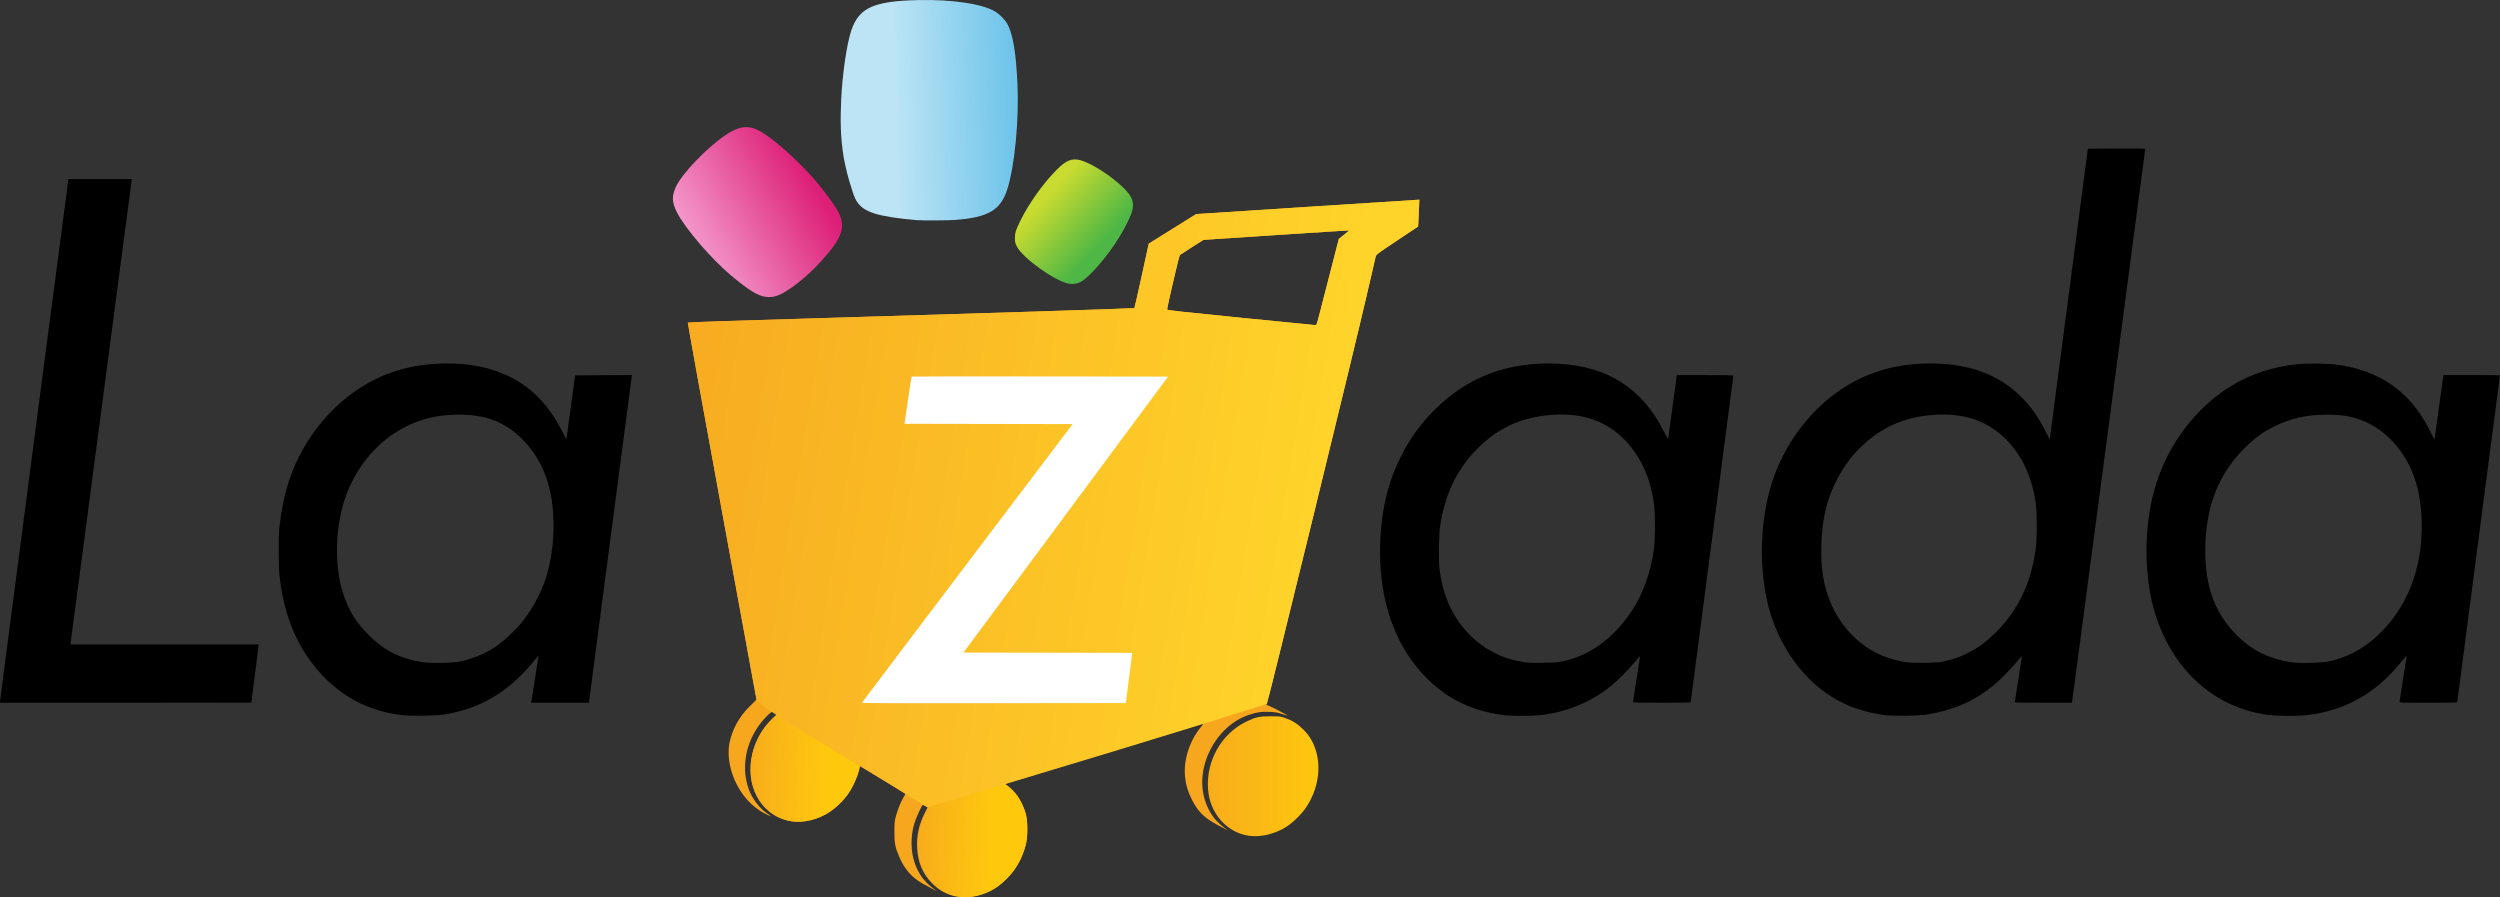
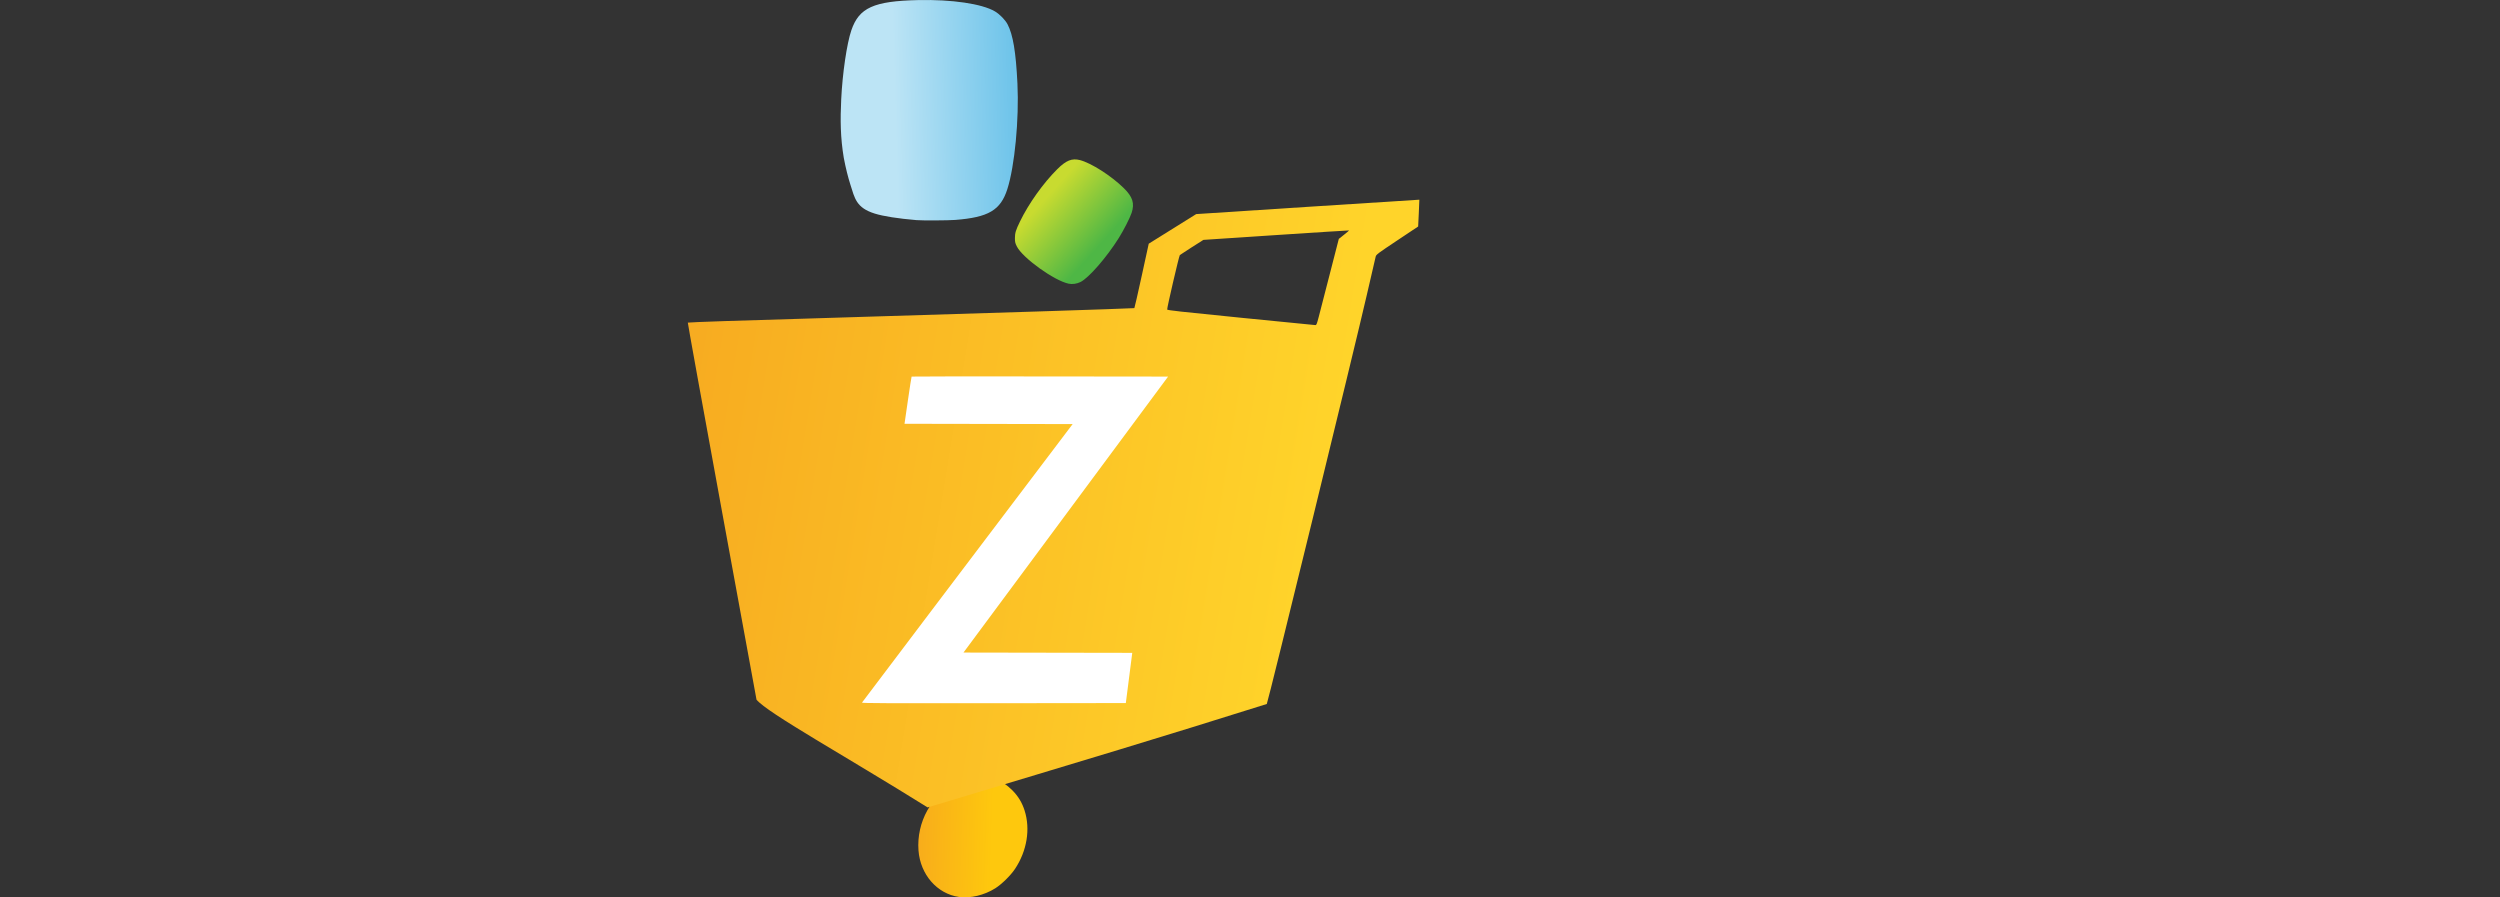
<svg xmlns="http://www.w3.org/2000/svg" xmlns:ns1="http://www.inkscape.org/namespaces/inkscape" xmlns:ns2="http://sodipodi.sourceforge.net/DTD/sodipodi-0.dtd" xmlns:xlink="http://www.w3.org/1999/xlink" width="482.859mm" height="173.315mm" viewBox="0 0 482.859 173.315" version="1.1" id="svg8" ns1:version="0.92.3 (2405546, 2018-03-11)" ns2:docname="Lazada (2012) black.svg">
  <rect x="0" y="0" width="482.859" height="173.315" fill="#333333" stroke="none" />
  <defs id="defs2">
    <linearGradient ns1:collect="always" id="linearGradient961">
      <stop style="stop-color:#dd1f77;stop-opacity:1;" offset="0" id="stop957" />
      <stop style="stop-color:#ffd5f6;stop-opacity:1" offset="1" id="stop959" />
    </linearGradient>
    <linearGradient ns1:collect="always" id="linearGradient953">
      <stop style="stop-color:#6fc4ea;stop-opacity:1;" offset="0" id="stop949" />
      <stop style="stop-color:#bce4f5;stop-opacity:1" offset="1" id="stop951" />
    </linearGradient>
    <linearGradient id="linearGradient935" ns1:collect="always">
      <stop id="stop931" offset="0" style="stop-color:#f8ad1b;stop-opacity:1;" />
      <stop id="stop933" offset="1" style="stop-color:#fec80d;stop-opacity:1" />
    </linearGradient>
    <linearGradient ns1:collect="always" id="linearGradient921">
      <stop style="stop-color:#4eb745;stop-opacity:1;" offset="0" id="stop917" />
      <stop style="stop-color:#c8db30;stop-opacity:1" offset="1" id="stop919" />
    </linearGradient>
    <linearGradient ns1:collect="always" id="linearGradient913">
      <stop style="stop-color:#f8ad1b;stop-opacity:1;" offset="0" id="stop909" />
      <stop style="stop-color:#fec70e;stop-opacity:1" offset="1" id="stop911" />
    </linearGradient>
    <linearGradient ns1:collect="always" id="linearGradient905">
      <stop style="stop-color:#f6a51f;stop-opacity:1;" offset="0" id="stop901" />
      <stop style="stop-color:#ffd42a;stop-opacity:1" offset="1" id="stop903" />
    </linearGradient>
    <linearGradient ns1:collect="always" xlink:href="#linearGradient905" id="linearGradient907" x1="-255.76" y1="-233.085" x2="86.395" y2="-177.404" gradientUnits="userSpaceOnUse" gradientTransform="matrix(0.424,0,0,0.424,-295.808,-17.825)" />
    <linearGradient ns1:collect="always" xlink:href="#linearGradient913" id="linearGradient915" x1="37.582" y1="-86.143" x2="87.999" y2="-86.143" gradientUnits="userSpaceOnUse" gradientTransform="matrix(0.424,0,0,0.424,-295.808,-17.825)" />
    <linearGradient ns1:collect="always" xlink:href="#linearGradient921" id="linearGradient923" x1="-10.754" y1="-328.975" x2="-35.029" y2="-350.764" gradientUnits="userSpaceOnUse" gradientTransform="matrix(0.424,0,0,0.424,-295.808,-17.825)" />
    <linearGradient ns1:collect="always" xlink:href="#linearGradient935" id="linearGradient929" gradientUnits="userSpaceOnUse" x1="38.124" y1="-84.518" x2="71.75" y2="-83.435" gradientTransform="matrix(0.418,0,0,0.424,-351.525,-5.975)" />
    <linearGradient ns1:collect="always" xlink:href="#linearGradient935" id="linearGradient939" gradientUnits="userSpaceOnUse" gradientTransform="matrix(0.423,0,0,0.424,-384.072,-20.579)" x1="38.124" y1="-84.518" x2="71.75" y2="-83.435" />
    <linearGradient ns1:collect="always" xlink:href="#linearGradient953" id="linearGradient955" x1="-51.22" y1="-391.349" x2="-105.016" y2="-389.837" gradientUnits="userSpaceOnUse" gradientTransform="matrix(0.424,0,0,0.424,-295.808,-17.825)" />
    <linearGradient ns1:collect="always" xlink:href="#linearGradient961" id="linearGradient963" x1="-147.585" y1="-365.6" x2="-227.457" y2="-319.486" gradientUnits="userSpaceOnUse" gradientTransform="matrix(0.424,0,0,0.424,-295.808,-17.825)" />
  </defs>
  <ns2:namedview id="base" pagecolor="#ffffff" bordercolor="#666666" borderopacity="1.0" ns1:pageopacity="0.0" ns1:pageshadow="2" ns1:zoom="0.0875" ns1:cx="2794.7355" ns1:cy="-391.26415" ns1:document-units="mm" ns1:current-layer="g975" showgrid="false" showguides="false" fit-margin-top="0" fit-margin-left="0" fit-margin-right="0" fit-margin-bottom="0" ns1:window-width="1366" ns1:window-height="745" ns1:window-x="-8" ns1:window-y="-8" ns1:window-maximized="1" />
  <g ns1:label="Layer 1" ns1:groupmode="layer" id="layer1" transform="translate(513.177,204.238)">
    <g id="g975">
-       <path ns2:nodetypes="cscccscsccsccccssccsccsccccccccsccccsccscccccscccscccccscccscscccscccscccccccscccsccccc" ns1:connector-curvature="0" d="m -258.458,-143.09 c 0.237,-0.91 1.203,-4.66 2.147,-8.332 l 1.716,-6.677 1.008,-0.799 c 0.555,-0.44 0.993,-0.815 0.974,-0.834 -0.019,-0.019 -6.357,0.384 -14.084,0.895 l -14.05,0.93 -2.206,1.4 c -1.214,0.77 -2.27,1.458 -2.347,1.53 -0.153,0.142 -2.499,10.24 -2.445,10.522 0.027,0.142 2.54,0.422 14.199,1.582 7.791,0.775 14.277,1.416 14.412,1.424 0.22,0.013 0.289,-0.154 0.676,-1.64 z m -70.265,111.919 c -1.669,-0.363 -3.08,-1.137 -4.34,-2.381 -1.913,-1.889 -2.851,-4.099 -2.98,-7.026 -0.102,-2.32 0.378,-4.471 1.483,-6.642 l 0.545,-1.071 -0.401,-0.237 c -0.221,-0.13 -0.454,-0.237 -0.518,-0.237 -0.186,0 -1.341,2.52 -1.656,3.613 -0.943,3.275 -0.619,6.73 0.88,9.393 0.784,1.394 1.784,2.438 3.419,3.576 0.235,0.163 -1.109,-0.537 -2.552,-1.329 -2.196,-1.206 -3.57,-2.745 -4.628,-5.185 -0.813,-1.874 -0.966,-2.659 -0.957,-4.901 0.007,-1.753 0.042,-2.098 0.312,-3.08 0.356,-1.296 0.955,-2.764 1.473,-3.606 0.202,-0.329 0.351,-0.613 0.332,-0.633 -0.1,-0.1 -8.718,-5.403 -8.733,-5.373 -0.01,0.019 -0.134,0.505 -0.276,1.079 -0.312,1.262 -1.399,3.503 -2.238,4.613 -3.89,5.151 -10.329,6.608 -14.742,3.336 -4.494,-3.332 -5.248,-10.28 -1.705,-15.714 0.367,-0.563 1.164,-1.536 1.772,-2.162 l 1.104,-1.138 -0.42,-0.26 c -0.376,-0.232 -0.452,-0.243 -0.718,-0.101 -0.164,0.088 -0.687,0.578 -1.162,1.089 -3.502,3.766 -4.744,9.066 -3.185,13.593 0.67,1.947 2.154,3.9 3.743,4.927 0.398,0.257 0.691,0.467 0.651,0.467 -5.939,-2.197 -8.877,-9.145 -8.112,-13.908 0.518,-2.824 1.875,-5.267 3.933,-7.323 l 1.337,-1.315 -6.669,-36.369 c -3.668,-20.003 -6.637,-36.407 -6.599,-36.454 0.059,-0.071 11.678,-0.467 21.43,-0.73 1.405,-0.038 3.992,-0.118 5.748,-0.177 1.756,-0.059 5.179,-0.165 7.606,-0.235 18.314,-0.526 51.397,-1.59 51.463,-1.655 0.044,-0.044 0.687,-2.863 1.429,-6.263 l 1.348,-6.183 4.583,-2.859 4.583,-2.859 21.541,-1.4 c 11.848,-0.77 21.55,-1.391 21.561,-1.38 0.011,0.011 -0.037,1.18 -0.106,2.599 l -0.126,2.579 -4.045,2.695 c -3.758,2.503 -4.053,2.724 -4.155,3.112 -0.06,0.229 -0.823,3.526 -1.696,7.327 -2.393,10.425 -19.156,78.976 -19.34,79.09 -0.191,0.118 -0.172,0.134 0.459,0.373 0.536,0.203 3.644,1.839 3.59,1.89 -0.017,0.016 -0.502,-0.129 -1.077,-0.323 -0.867,-0.293 -1.287,-0.363 -2.465,-0.411 -1.593,-0.064 -2.342,0.043 -3.928,0.563 -3.167,1.037 -5.97,3.621 -7.613,7.018 -1.854,3.832 -1.908,7.93 -0.149,11.334 0.804,1.557 1.86,2.704 3.602,3.914 0.12,0.083 -0.017,0.025 -0.304,-0.129 -0.287,-0.154 -1.045,-0.557 -1.684,-0.895 -2.511,-1.328 -3.767,-2.585 -4.933,-4.934 -0.766,-1.544 -1.113,-2.713 -1.281,-4.324 -0.331,-3.16 0.823,-6.856 2.963,-9.49 0.607,-0.747 0.692,-0.887 0.5,-0.822 -0.083,0.028 -8.695,2.647 -19.138,5.819 -10.443,3.172 -19.013,5.791 -19.044,5.821 -0.031,0.029 0.033,0.104 0.144,0.166 0.371,0.208 1.265,1.032 1.846,1.702 0.705,0.814 1.74,2.895 2.034,4.09 0.168,0.686 0.212,1.303 0.207,2.903 -0.006,1.82 -0.039,2.151 -0.315,3.175 -1.325,4.917 -5.257,8.787 -9.82,9.667 -1.049,0.202 -2.856,0.198 -3.809,-0.009 z" style="fill:#f7a71e;fill-opacity:1;stroke-width:0.116" id="path891" />
      <path ns1:connector-curvature="0" style="fill:url(#linearGradient929);fill-opacity:1;stroke-width:0.115" d="m -327.951,-30.999 c -4.23,-0.594 -7.488,-4.336 -7.827,-8.989 -0.399,-5.474 2.518,-10.735 7.252,-13.079 1.829,-0.906 2.489,-1.053 4.701,-1.051 1.709,0.002 1.896,0.024 2.751,0.327 1.341,0.475 2.399,1.156 3.45,2.22 1.119,1.134 1.863,2.37 2.347,3.898 1.137,3.592 0.451,7.769 -1.846,11.242 -0.838,1.267 -2.581,2.981 -3.824,3.761 -2.137,1.341 -4.811,1.979 -7.003,1.671 z" id="path927" />
-       <path id="path937" d="m -360.244,-45.603 c -4.275,-0.594 -7.569,-4.336 -7.912,-8.989 -0.403,-5.474 2.545,-10.735 7.33,-13.079 1.849,-0.906 2.515,-1.053 4.752,-1.051 1.728,0.002 1.916,0.024 2.78,0.327 1.355,0.475 2.425,1.156 3.487,2.22 1.131,1.134 1.883,2.37 2.372,3.898 1.15,3.592 0.456,7.769 -1.866,11.242 -0.847,1.267 -2.609,2.981 -3.865,3.761 -2.16,1.341 -4.863,1.979 -7.079,1.671 z" style="fill:url(#linearGradient939);fill-opacity:1;stroke-width:0.116" ns1:connector-curvature="0" />
      <path id="path899" style="fill:url(#linearGradient907);fill-opacity:1;stroke-width:0.116" d="m -258.458,-143.09 c 0.237,-0.91 1.203,-4.66 2.147,-8.332 l 1.716,-6.677 1.008,-0.799 c 0.555,-0.44 0.993,-0.815 0.974,-0.834 -0.019,-0.019 -6.357,0.384 -14.084,0.895 l -14.05,0.93 -2.206,1.4 c -1.214,0.77 -2.27,1.458 -2.347,1.53 -0.153,0.142 -2.499,10.24 -2.445,10.522 0.027,0.142 2.54,0.422 14.199,1.582 7.791,0.775 14.277,1.416 14.412,1.424 0.22,0.013 0.289,-0.154 0.676,-1.64 z m -108.605,73.986 -6.669,-36.369 c -3.668,-20.003 -6.637,-36.407 -6.599,-36.454 0.059,-0.071 11.678,-0.467 21.43,-0.73 1.405,-0.038 3.992,-0.118 5.748,-0.177 1.756,-0.059 5.179,-0.165 7.606,-0.235 18.314,-0.526 51.397,-1.59 51.463,-1.655 0.044,-0.044 0.687,-2.863 1.429,-6.263 l 1.348,-6.183 4.583,-2.859 4.583,-2.859 21.541,-1.4 c 11.848,-0.77 21.55,-1.391 21.561,-1.38 0.011,0.011 -0.037,1.18 -0.106,2.599 l -0.126,2.579 -4.045,2.695 c -3.758,2.503 -4.053,2.724 -4.155,3.112 -0.06,0.229 -0.823,3.526 -1.696,7.327 -2.393,10.425 -19.156,78.976 -19.34,79.09 -21.555,6.78 -32.878,10.16 -65.508,19.976 -15.865,-9.911 -30.981,-18.266 -33.048,-20.813 z" ns1:connector-curvature="0" ns2:nodetypes="cscccscsccscccscccscccccscccscsccc" />
      <path ns1:connector-curvature="0" id="path893" d="m -295.195,-72.629 c 0.295,-2.299 0.574,-4.481 0.62,-4.848 l 0.083,-0.667 -16.298,-0.029 -16.298,-0.029 19.76,-26.651 19.76,-26.651 -24.741,-0.029 c -13.607,-0.016 -24.766,-0.004 -24.798,0.028 -0.031,0.031 -0.352,2.095 -0.713,4.587 l -0.656,4.53 16.236,0.029 16.236,0.029 -11.688,15.445 c -6.428,8.495 -13.448,17.77 -15.599,20.613 -10.739,14.19 -13.32,17.605 -13.401,17.739 -0.071,0.116 5.016,0.14 25.436,0.116 l 25.524,-0.029 z" style="fill:#ffffff;stroke-width:0.116" />
-       <path ns1:connector-curvature="0" id="path889" d="m -271.921,-42.809 c -4.286,-0.593 -7.588,-4.329 -7.931,-8.975 -0.404,-5.466 2.552,-10.718 7.348,-13.058 1.854,-0.904 2.522,-1.051 4.763,-1.049 1.732,0.002 1.921,0.024 2.787,0.326 1.359,0.474 2.431,1.154 3.495,2.217 1.134,1.132 1.888,2.366 2.378,3.892 1.152,3.586 0.457,7.756 -1.871,11.224 -0.849,1.265 -2.615,2.977 -3.874,3.755 -2.165,1.338 -4.875,1.975 -7.096,1.668 z" style="fill:url(#linearGradient915);fill-opacity:1;stroke-width:0.116" />
-       <path ns2:nodetypes="ssccccsccccscsscsssccsccccccsscsssccccsccsssssssscccsccccccscccccccccssccscscscccccsssccccccccsssccssscccssssscccccsssssscsscccccccssscsscscccssscssccccccccscccccccccc" ns1:connector-curvature="0" d="m -513.177,-68.741 c 0,-0.031 0.161,-1.291 0.449,-3.508 2.299,-17.747 12.658,-96.806 12.735,-97.144 l 0.059,-0.261 h 6.109 6.109 l -0.071,0.552 c -0.5,3.885 -11.697,88.78 -11.739,89.012 l -0.059,0.319 h 18.171 18.171 v 0.263 c 0,0.145 -0.314,2.665 -0.697,5.601 -0.383,2.936 -0.697,5.352 -0.697,5.369 0,0.017 -10.922,0.031 -24.271,0.031 h -24.271 z m 449.808,-7.762 c 4.176,-0.908 7.593,-2.924 10.758,-6.345 4.924,-5.322 7.425,-12.626 7.159,-20.903 -0.111,-3.443 -0.664,-6.391 -1.689,-9 -1.663,-4.231 -4.724,-7.756 -8.354,-9.621 -2.45,-1.259 -4.798,-1.778 -8.036,-1.78 -4.123,-0.002 -7.202,0.685 -10.51,2.344 -2.077,1.042 -3.46,2.032 -5.252,3.761 -5.384,5.194 -7.941,11.679 -7.949,20.16 -0.007,7.265 1.992,12.416 6.492,16.733 2.722,2.611 5.917,4.152 9.964,4.804 1.627,0.262 5.912,0.173 7.417,-0.154 z m -11.513,10.369 c -10.667,-1.292 -18.988,-8.892 -22.258,-20.327 -1.558,-5.448 -1.885,-12.515 -0.874,-18.858 1.194,-7.491 4.446,-14.074 9.574,-19.38 5.159,-5.339 11.441,-8.399 18.871,-9.194 1.797,-0.192 5.706,-0.161 7.49,0.059 6.825,0.843 12.038,3.734 15.764,8.741 0.978,1.314 2.116,3.22 2.823,4.728 0.421,0.899 0.503,1.01 0.56,0.762 0.037,-0.16 0.408,-2.851 0.826,-5.981 0.417,-3.13 0.785,-5.808 0.817,-5.952 l 0.058,-0.261 h 5.456 c 3.001,0 5.456,0.021 5.456,0.048 0,0.026 -1.855,14.187 -4.123,31.469 -2.267,17.282 -4.123,31.5 -4.123,31.597 0,0.155 -0.671,0.176 -5.574,0.176 -5.393,0 -5.574,-0.007 -5.574,-0.22 0,-0.121 0.314,-2.16 0.697,-4.532 0.383,-2.371 0.697,-4.34 0.697,-4.375 0,-0.035 -0.375,0.398 -0.833,0.961 -1.979,2.431 -3.646,4.062 -5.767,5.642 -3.724,2.775 -8.211,4.475 -13.074,4.953 -1.7,0.167 -5.277,0.137 -6.889,-0.058 z m -62.797,-10.364 c 1.756,-0.395 2.951,-0.816 4.529,-1.595 1.869,-0.923 3.32,-1.953 4.976,-3.535 4.591,-4.386 7.153,-9.542 8.166,-16.432 0.294,-1.997 0.294,-7.215 0,-9.168 -0.536,-3.566 -1.686,-6.735 -3.346,-9.221 -3.731,-5.587 -9.039,-8.127 -16.045,-7.678 -3.348,0.214 -5.95,0.862 -8.616,2.144 -4.437,2.135 -8.227,6.005 -10.576,10.8 -1.848,3.772 -2.673,7.398 -2.802,12.311 -0.101,3.845 0.266,6.676 1.246,9.615 1.942,5.824 6.434,10.426 11.841,12.134 2.526,0.797 3.684,0.947 6.968,0.899 2.1,-0.031 2.818,-0.085 3.658,-0.274 z m -11.525,10.372 c -2.614,-0.331 -5.424,-1.118 -7.626,-2.135 -6.744,-3.116 -12.173,-9.8 -14.514,-17.87 -2.071,-7.14 -2.05,-16.286 0.054,-23.731 2.525,-8.934 8.676,-16.721 16.418,-20.782 4.832,-2.535 10.311,-3.649 16.438,-3.343 6.309,0.315 11.422,2.346 15.307,6.079 2.076,1.995 3.576,4.071 5.023,6.95 0.443,0.882 0.812,1.588 0.819,1.568 0.007,-0.02 1.668,-12.656 3.69,-28.081 l 3.677,-28.045 5.542,-0.03 c 3.048,-0.017 5.543,0.01 5.543,0.058 0.002,0.154 -14.059,106.449 -14.117,106.722 l -0.056,0.261 h -5.514 c -3.242,0 -5.514,-0.044 -5.514,-0.106 0,-0.058 0.316,-2.077 0.702,-4.485 0.386,-2.409 0.681,-4.401 0.654,-4.427 -0.026,-0.026 -0.458,0.464 -0.959,1.088 -1.091,1.36 -3.359,3.655 -4.616,4.67 -3.686,2.976 -7.688,4.721 -12.691,5.531 -1.629,0.264 -6.526,0.328 -8.261,0.108 z m -62.14,-10.38 c 5.285,-1.151 9.79,-4.429 13.296,-9.676 2.165,-3.241 3.666,-7.406 4.3,-11.935 0.29,-2.072 0.29,-7.185 8e-5,-9.058 -0.709,-4.576 -2.162,-8.004 -4.68,-11.043 -3.604,-4.349 -8.48,-6.307 -14.712,-5.908 -6.122,0.392 -10.823,2.528 -14.915,6.776 -3.8,3.945 -5.974,8.493 -6.944,14.53 -0.252,1.57 -0.359,6.356 -0.18,8.089 0.476,4.607 2.031,8.563 4.605,11.711 2.807,3.433 6.6,5.71 10.821,6.496 1.794,0.334 1.805,0.335 4.675,0.297 2.13,-0.028 2.82,-0.079 3.735,-0.279 z m -11.109,10.432 c -8.04,-0.925 -14.305,-4.828 -18.844,-11.741 -4.273,-6.508 -6.069,-15.374 -5.071,-25.029 0.502,-4.858 1.64,-8.909 3.648,-12.982 1.748,-3.546 3.776,-6.385 6.561,-9.185 6.449,-6.483 14.389,-9.455 23.983,-8.975 9.563,0.478 16.315,4.855 20.449,13.256 0.376,0.763 0.707,1.317 0.736,1.23 0.029,-0.087 0.396,-2.745 0.816,-5.907 0.42,-3.162 0.793,-5.892 0.829,-6.068 l 0.066,-0.319 h 5.449 c 4.133,0 5.449,0.033 5.449,0.138 0,0.076 -1.855,14.262 -4.123,31.525 -2.267,17.263 -4.123,31.441 -4.123,31.507 0,0.08 -1.836,0.119 -5.574,0.119 -4.219,0 -5.574,-0.033 -5.574,-0.138 0,-0.076 0.316,-2.094 0.702,-4.485 0.386,-2.391 0.682,-4.368 0.656,-4.393 -0.025,-0.025 -0.482,0.49 -1.015,1.146 -1.156,1.421 -3.301,3.588 -4.562,4.608 -3.993,3.23 -8.791,5.172 -14.063,5.691 -1.435,0.141 -5.171,0.142 -6.396,0.001 z m -201.772,-10.419 c 2.614,-0.571 5.169,-1.682 7.197,-3.13 1.24,-0.885 3.382,-2.902 4.479,-4.217 1.653,-1.982 3.301,-4.788 4.287,-7.305 2.115,-5.394 2.609,-12.932 1.224,-18.671 -0.905,-3.751 -2.598,-6.881 -5.109,-9.444 -3.303,-3.372 -7.085,-4.889 -12.193,-4.891 -4.119,-0.002 -7.185,0.682 -10.51,2.342 -6.062,3.027 -10.66,9.049 -12.368,16.2 -1.28,5.357 -1.147,11.542 0.347,16.091 1.054,3.209 2.459,5.487 4.87,7.897 3.043,3.041 6.065,4.572 10.406,5.272 1.602,0.258 5.914,0.173 7.371,-0.145 z m -11.467,10.367 c -6.515,-0.823 -11.859,-3.705 -16.147,-8.708 -4.05,-4.724 -6.413,-10.457 -7.3,-17.709 -0.258,-2.108 -0.292,-8.053 -0.058,-10.103 0.369,-3.235 1.007,-6.228 1.888,-8.865 2.815,-8.421 8.989,-15.692 16.469,-19.397 3.802,-1.883 7.638,-2.857 12.142,-3.082 4.211,-0.21 7.989,0.258 11.306,1.401 5.671,1.955 9.837,5.759 12.821,11.705 0.431,0.859 0.788,1.539 0.792,1.51 0.004,-0.029 0.384,-2.822 0.844,-6.207 l 0.836,-6.155 5.498,-0.03 5.498,-0.03 -0.064,0.379 c -0.035,0.208 -1.909,14.449 -4.162,31.646 l -4.098,31.267 h -5.583 -5.583 l 0.73,-4.551 c 0.402,-2.503 0.718,-4.563 0.704,-4.577 -0.015,-0.014 -0.429,0.481 -0.921,1.1 -0.492,0.62 -1.459,1.704 -2.148,2.409 -4.336,4.434 -9.176,6.947 -15.189,7.887 -1.753,0.274 -6.481,0.337 -8.273,0.111 z" style="fill:#000000;fill-opacity:1;stroke-width:0.116" id="path871" />
-       <path ns1:connector-curvature="0" id="path869" d="m -365.283,-146.907 c -1.459,-0.158 -3.252,-1.258 -6.625,-4.064 -3.785,-3.149 -8.968,-9.18 -10.516,-12.238 -0.989,-1.953 -1.036,-3.205 -0.19,-4.985 1.238,-2.602 5.959,-7.519 9.535,-9.931 2.695,-1.817 4.463,-2.013 6.764,-0.748 2.365,1.3 7.021,5.414 10.171,8.987 1.488,1.688 3.78,4.697 4.498,5.906 2.023,3.405 1.429,5.393 -3.098,10.371 -2.632,2.894 -6.243,5.726 -8.187,6.422 -0.943,0.337 -1.364,0.387 -2.352,0.28 z" style="fill:url(#linearGradient963);fill-opacity:1;stroke-width:0.116" />
      <path ns1:connector-curvature="0" id="path867" d="m -306.778,-149.447 c -2.784,-0.582 -8.899,-4.98 -10.006,-7.196 -0.314,-0.628 -0.369,-0.866 -0.369,-1.587 0,-1.011 0.162,-1.545 0.984,-3.237 1.687,-3.473 4.495,-7.411 7.203,-10.103 1.697,-1.687 2.826,-2.141 4.358,-1.752 2.158,0.547 6.06,3.035 8.473,5.404 1.739,1.707 2.135,2.961 1.517,4.809 -0.328,0.98 -1.541,3.356 -2.469,4.836 -2.356,3.756 -5.832,7.747 -7.411,8.509 -0.72,0.348 -1.569,0.466 -2.28,0.317 z" style="fill:url(#linearGradient923);fill-opacity:1;stroke-width:0.116" />
      <path ns1:connector-curvature="0" id="path828" d="m -336.14,-161.72 c -3.582,-0.303 -6.439,-0.75 -8.09,-1.268 -3.599,-1.126 -3.858,-2.955 -4.715,-5.636 -0.423,-1.344 -0.865,-3.036 -1.259,-5.114 -0.657,-3.908 -0.688,-7.359 -0.499,-11.306 0.241,-5.029 1.081,-10.761 1.956,-13.335 1.485,-4.37 4.312,-5.65 12.898,-5.843 6.485,-0.146 12.332,0.713 14.824,2.176 0.916,0.538 1.998,1.64 2.445,2.49 1.058,2.012 1.616,5.355 1.913,11.458 0.336,6.891 -0.527,15.927 -1.944,20.372 -1.304,4.089 -3.631,5.466 -10.083,5.967 -1.369,0.106 -6.336,0.132 -7.444,0.038 z" style="fill:url(#linearGradient955);fill-opacity:1;stroke-width:0.116" />
    </g>
  </g>
</svg>